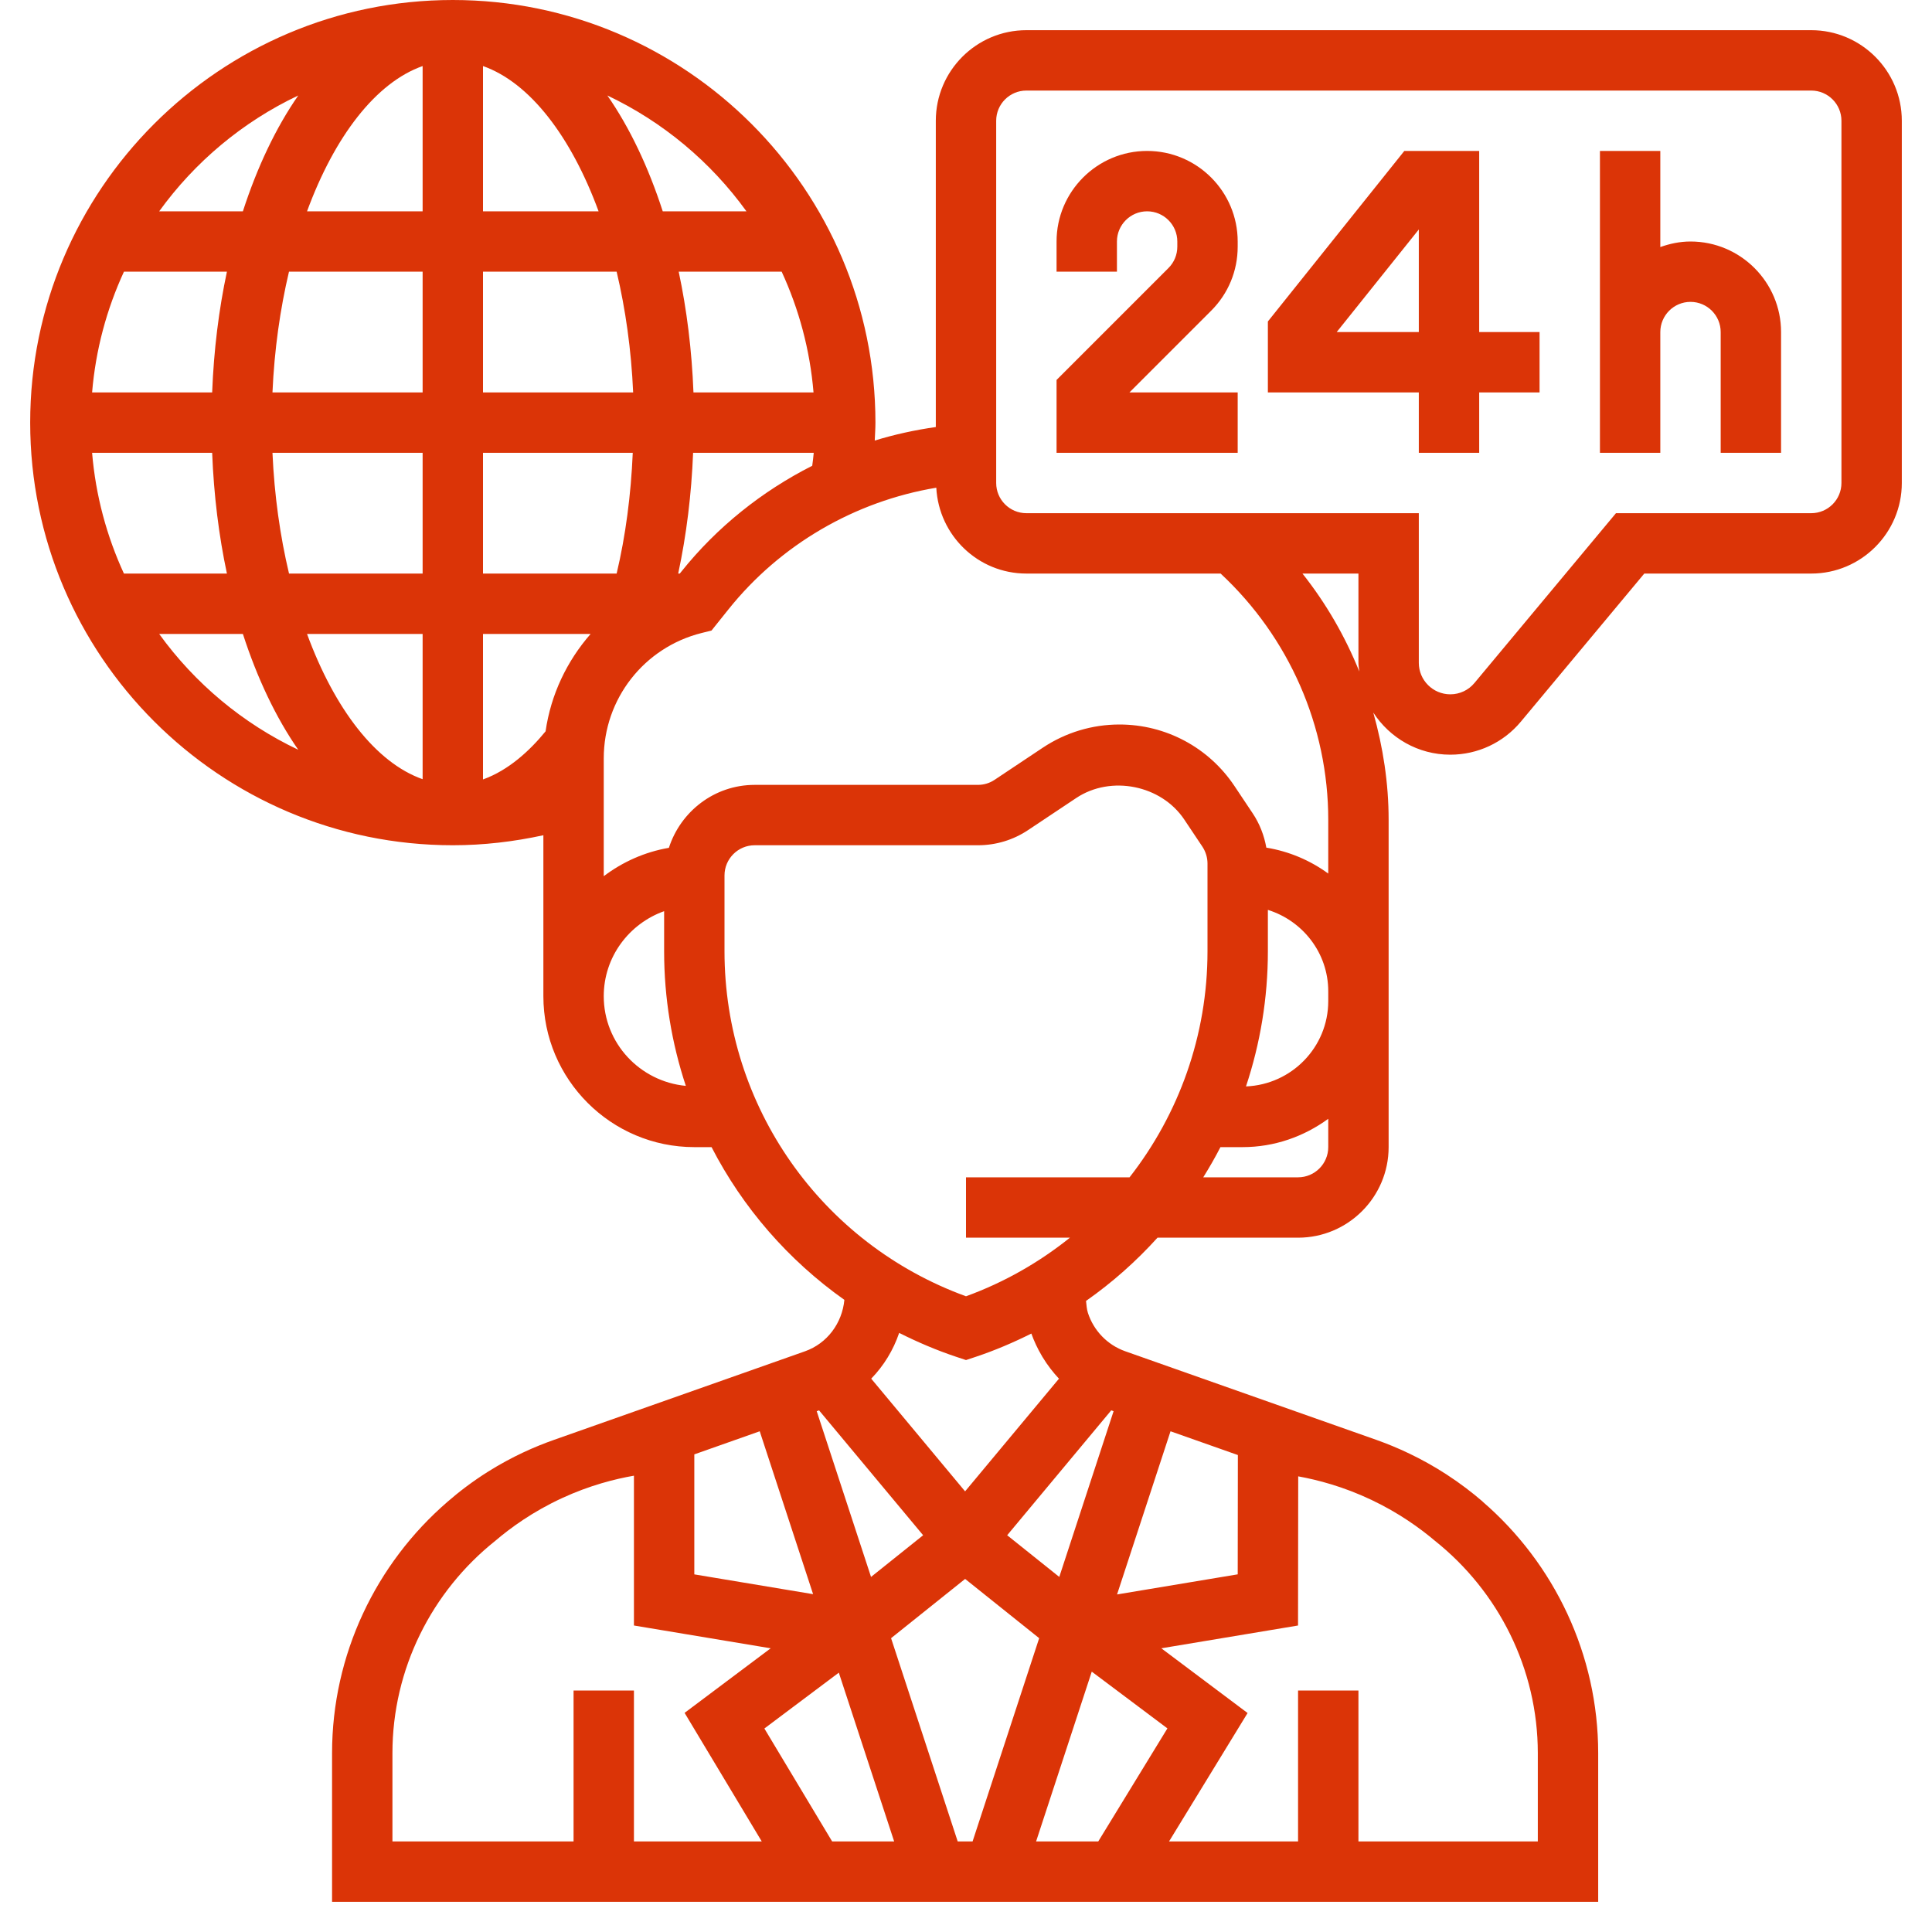
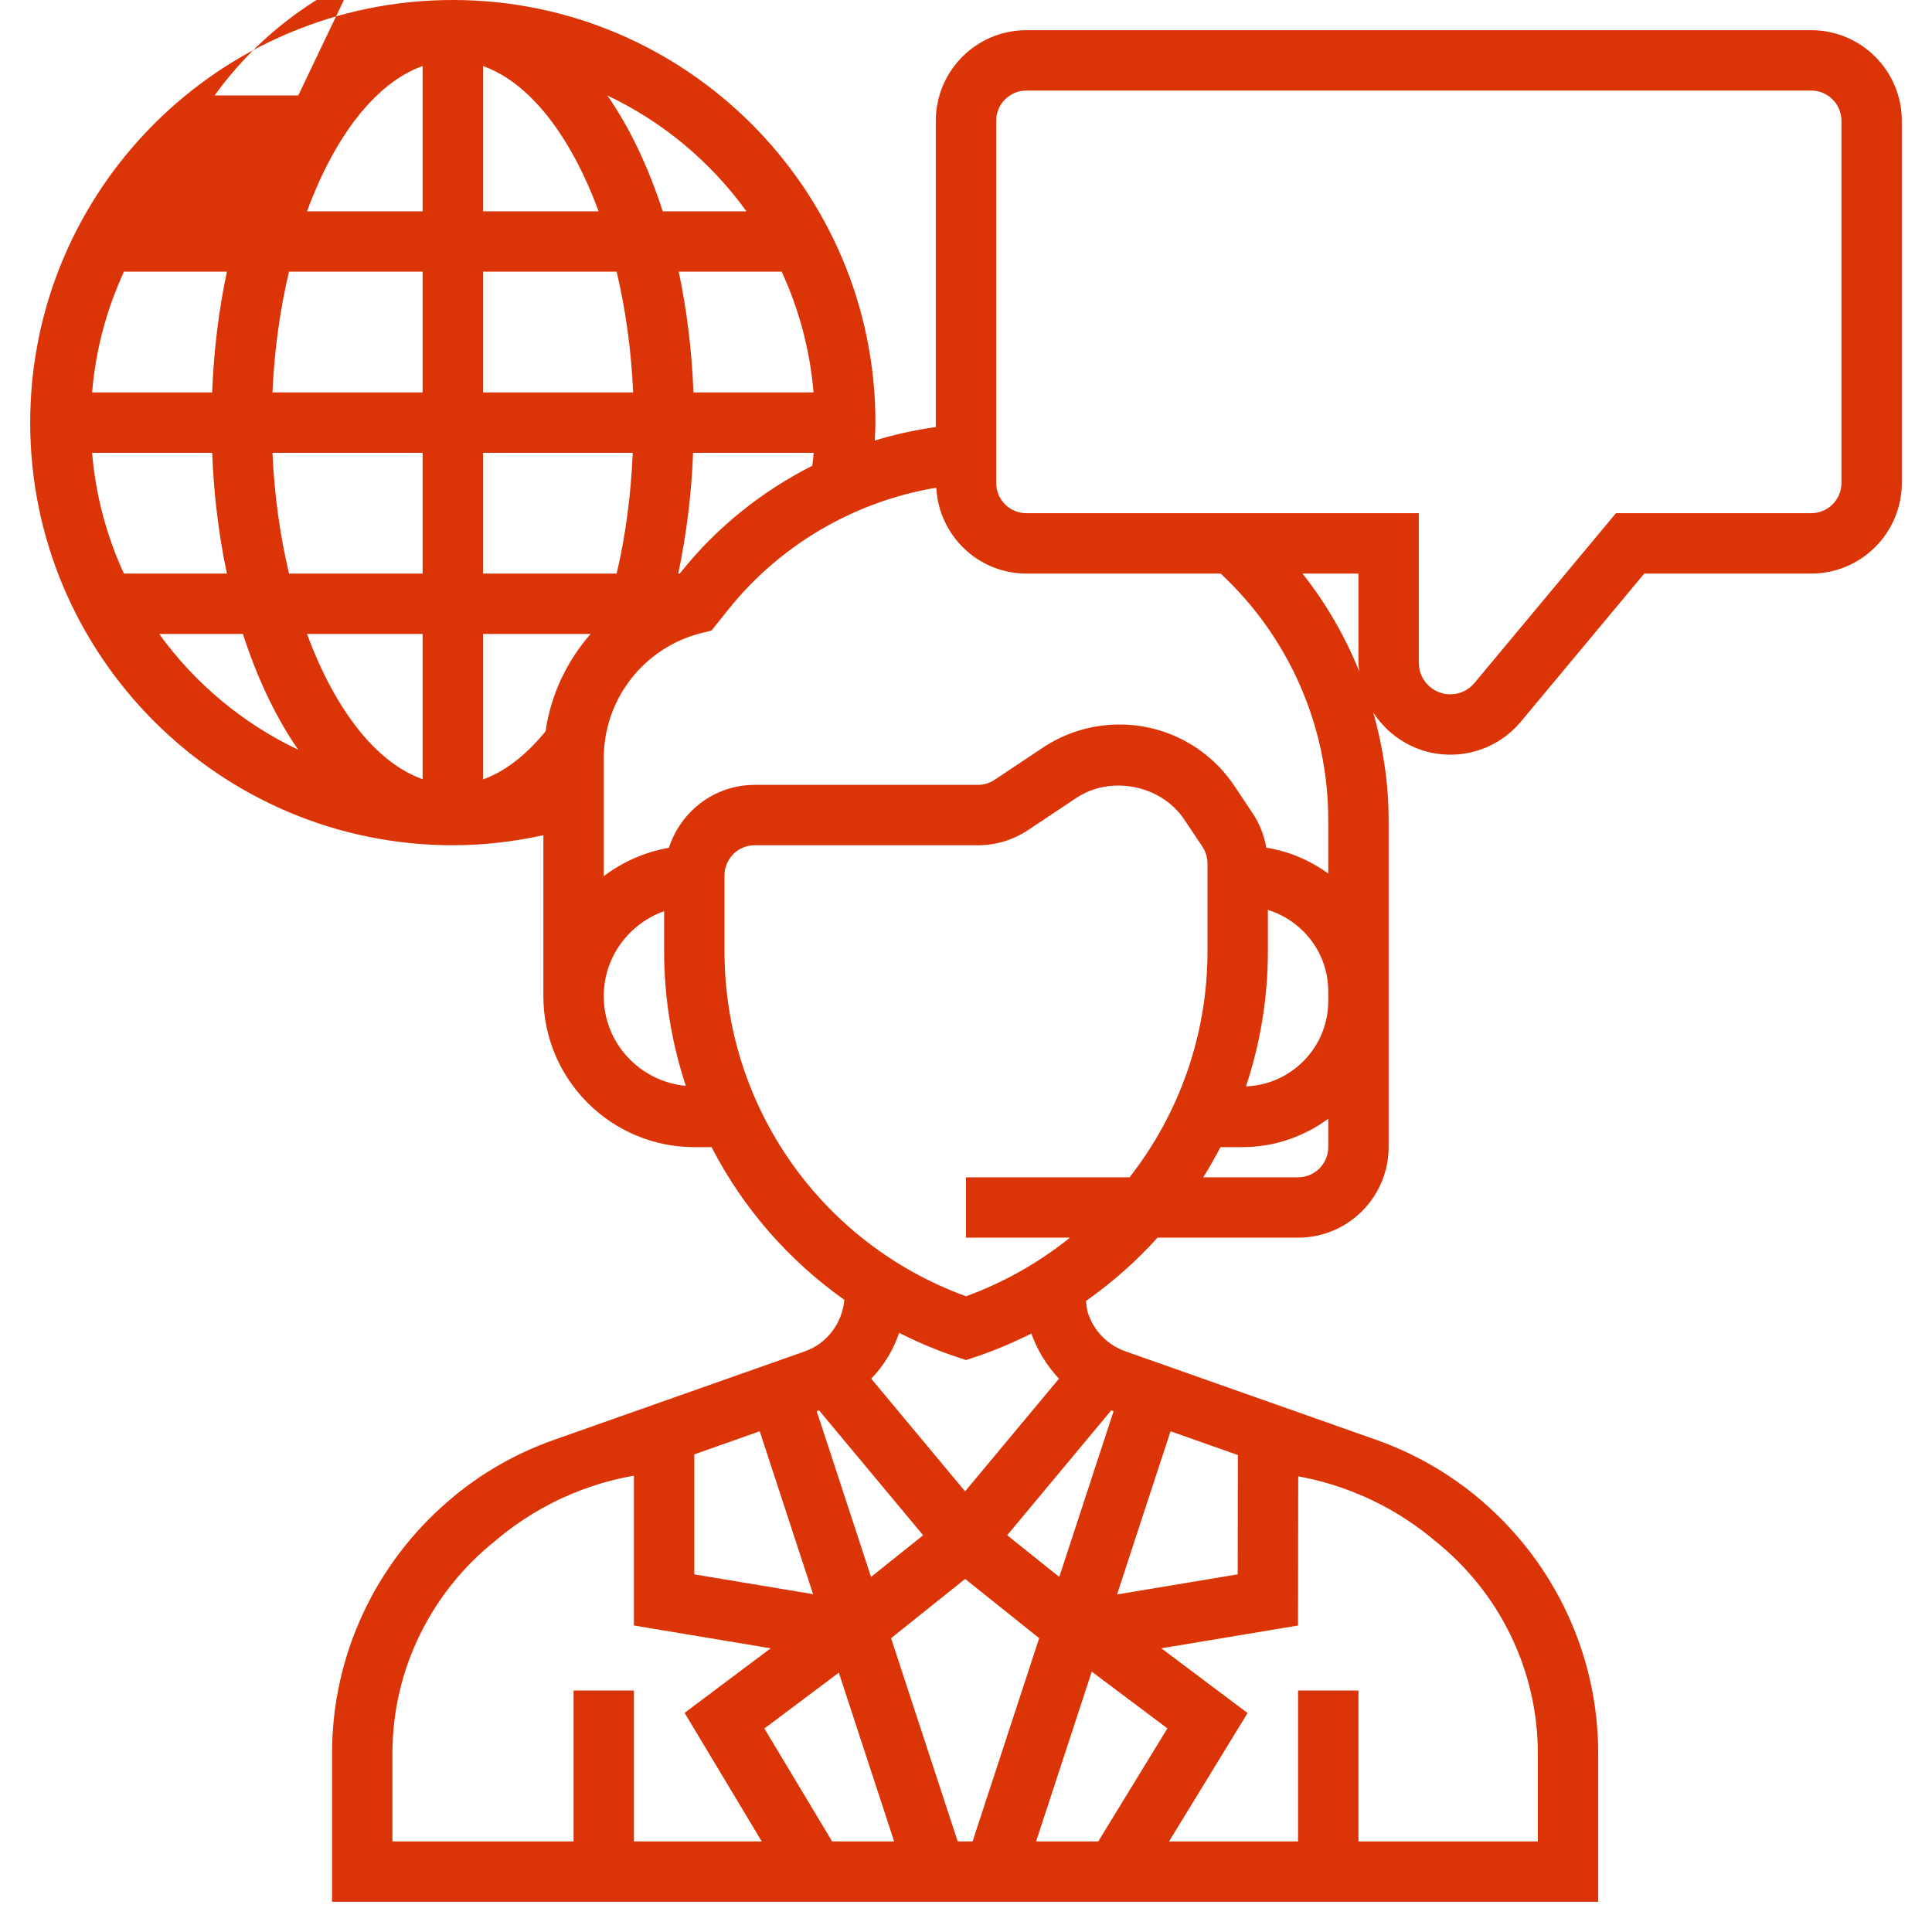
<svg xmlns="http://www.w3.org/2000/svg" version="1.1" width="512" height="512" x="0" y="0" viewBox="0 0 64 64" style="enable-background:new 0 0 512 512" xml:space="preserve" class="">
  <g>
-     <path d="m38 5c-1.654 0-3 1.346-3 3v1h2v-1c0-.551.448-1 1-1s1 .449 1 1v.171c0 .267-.104.519-.293.708l-3.707 3.707v2.414h6v-2h-3.586l2.707-2.707c.567-.566.879-1.32.879-2.122v-.171c0-1.654-1.346-3-3-3z" fill="#db3407" data-original="#000000" style="" class="" />
-     <path d="m49 5h-2.48l-4.52 5.649v2.351h5v2h2v-2h2v-2h-2zm-2 6h-2.72l2.72-3.399z" fill="#db3407" data-original="#000000" style="" class="" />
-     <path d="m56 8c-.352 0-.686.072-1 .184v-3.184h-2v6 1 3h2v-3-1c0-.551.448-1 1-1s1 .449 1 1v4h2v-4c0-1.654-1.346-3-3-3z" fill="#db3407" data-original="#000000" style="" class="" />
-     <path d="m45.603 47.701-8.326-2.938c-.599-.211-1.05-.69-1.239-1.274-.04-.125-.047-.261-.062-.394.871-.611 1.663-1.315 2.368-2.095h4.656c1.654 0 3-1.346 3-3v-4.837-.163-.163-5.68c0-1.215-.185-2.405-.508-3.552.543.837 1.481 1.395 2.551 1.395.906 0 1.759-.399 2.338-1.095l4.088-4.905h5.531c1.654 0 3-1.346 3-3v-12c0-1.654-1.346-3-3-3h-26c-1.654 0-3 1.346-3 3v10.146c-.688.098-1.364.245-2.023.448.008-.198.023-.396.023-.594 0-7.72-6.28-14-14-14s-14 6.28-14 14 6.28 14 14 14c1.016 0 2.019-.118 3-.332v5.332c0 2.757 2.243 5 5 5h.571c1.033 2.006 2.54 3.742 4.4 5.06-.073.769-.567 1.443-1.306 1.704l-8.326 2.938c-.621.219-1.369.546-2.16 1.041-.532.334-.981.68-1.352 1.003-2.376 2.05-3.827 5.068-3.827 8.329v4.925h41.942v-4.925c0-3.261-1.451-6.28-3.827-8.33l.002-.002c-.342-.295-.741-.603-1.203-.903-.84-.544-1.642-.901-2.311-1.139zm-5.168-28.701c2.264 2.109 3.565 5.057 3.565 8.157v1.781c-.597-.436-1.292-.734-2.051-.859-.072-.404-.221-.791-.453-1.138l-.602-.902c-.851-1.277-2.276-2.039-3.81-2.039-.907 0-1.785.266-2.541.769l-1.595 1.063c-.164.11-.355.168-.553.168h-7.395c-1.333 0-2.453.88-2.842 2.085-.803.138-1.533.468-2.158.94v-3.903c0-1.968 1.333-3.675 3.242-4.153l.328-.082.561-.701c1.72-2.15 4.188-3.58 6.885-4.03.083 1.581 1.383 2.844 2.984 2.844zm-37.384-4h3.977c.055 1.407.222 2.747.489 4h-3.412c-.569-1.236-.936-2.582-1.054-4zm23.898-2h-3.977c-.055-1.407-.222-2.747-.489-4h3.411c.57 1.236.937 2.582 1.055 4zm-.043 2.429c-1.664.843-3.154 2.029-4.338 3.51l-.049.061h-.053c.274-1.278.439-2.62.494-4h3.996c-.011.144-.032.286-.05.429zm-8.833 8.797c-.516.631-1.216 1.286-2.073 1.594v-4.82h3.565c-.785.898-1.317 2.006-1.492 3.226zm-2.073-5.226v-4h4.961c-.06 1.39-.235 2.739-.534 4zm4.974-6h-4.974v-4h4.427c.294 1.242.485 2.589.547 4zm-4.974-6v-4.812c1.552.548 2.918 2.332 3.829 4.812zm-2-4.812v4.812h-3.829c.911-2.48 2.277-4.264 3.829-4.812zm0 6.812v4h-4.974c.062-1.411.253-2.758.547-4zm-6.972 4h-3.977c.118-1.418.485-2.764 1.055-4h3.411c-.267 1.253-.435 2.593-.489 4zm1.998 2h4.974v4h-4.426c-.295-1.242-.486-2.589-.548-4zm4.974 6v4.812c-1.552-.547-2.918-2.331-3.829-4.812zm10.727-14h-2.773c-.476-1.47-1.095-2.773-1.834-3.837 1.842.874 3.424 2.199 4.607 3.837zm-14.847-3.837c-.739 1.064-1.358 2.367-1.834 3.837h-2.773c1.183-1.638 2.765-2.963 4.607-3.837zm-4.607 17.837h2.773c.476 1.47 1.095 2.773 1.834 3.837-1.842-.874-3.424-2.199-4.607-3.837zm14.727 12c0-1.302.839-2.402 2-2.816v1.329c0 1.547.252 3.047.719 4.458-1.521-.144-2.719-1.413-2.719-2.971zm15.064 12.654c.005.005.012.01.017.015l-3.111 3.734-3.11-3.733c.417-.428.733-.947.926-1.516.607.305 1.238.575 1.898.795l.316.105.316-.105c.642-.214 1.256-.477 1.849-.773.079.221.196.488.367.773.179.295.368.528.532.705zm1.317 15.346h-2.059l1.844-5.625 2.506 1.88zm-11.06-3.741 2.466-1.85 1.833 5.591h-2.054zm-2.321-9.081 2.167-.765 1.768 5.396-3.935-.656zm4.132-1.458 3.448 4.137-1.726 1.381-1.799-5.49zm2.386 7.547 2.453-1.963 2.453 1.963-2.206 6.733h-.493zm7.293-7.547.078.028-1.799 5.49-1.726-1.381zm1.964.693 2.231.787-.005 3.952-3.997.666zm-17.775 1.471v4.963l4.53.755-2.852 2.139 2.556 4.259h-4.234v-5h-2v5h-6v-2.925c0-2.79 1.303-5.357 3.408-7.034.506-.431 1.242-.968 2.217-1.417.913-.421 1.745-.63 2.375-.74zm26.534 2.157c2.105 1.677 3.408 4.244 3.408 7.034v2.925h-5.942v-5h-2v5h-4.274l2.602-4.254-2.858-2.144 4.529-.755.006-4.941c.639.116 1.49.336 2.424.779.916.434 1.615.942 2.105 1.356zm-15.534-8.1c-4.799-1.746-8-6.296-8-11.428v-2.513c0-.551.448-1 1-1h7.395c.596 0 1.171-.174 1.664-.504l1.594-1.062c1.146-.763 2.815-.429 3.578.715l.602.901c.108.166.167.358.167.555v2.908c0 2.787-.95 5.399-2.582 7.487h-5.418v2h3.443c-1.017.815-2.172 1.479-3.443 1.941zm11-3.941h-3.141c.203-.326.394-.658.57-1h.733c1.063 0 2.039-.355 2.838-.938v.938c0 .551-.448 1-1 1zm1-5.837c0 1.526-1.214 2.765-2.725 2.826.471-1.417.725-2.923.725-4.476v-1.372c1.154.36 2 1.426 2 2.697v.162zm-.854-14.163h1.854v2.957c0 .099.02.192.029.288-.469-1.163-1.099-2.255-1.883-3.245zm17.854-3c0 .551-.448 1-1 1h-6.469l-4.688 5.625c-.197.238-.489.375-.8.375-.575 0-1.043-.468-1.043-1.043v-4.957h-13c-.552 0-1-.449-1-1v-12c0-.551.448-1 1-1h26c.552 0 1 .449 1 1z" fill="#db3407" data-original="#000000" style="" class="" />
+     <path d="m45.603 47.701-8.326-2.938c-.599-.211-1.05-.69-1.239-1.274-.04-.125-.047-.261-.062-.394.871-.611 1.663-1.315 2.368-2.095h4.656c1.654 0 3-1.346 3-3v-4.837-.163-.163-5.68c0-1.215-.185-2.405-.508-3.552.543.837 1.481 1.395 2.551 1.395.906 0 1.759-.399 2.338-1.095l4.088-4.905h5.531c1.654 0 3-1.346 3-3v-12c0-1.654-1.346-3-3-3h-26c-1.654 0-3 1.346-3 3v10.146c-.688.098-1.364.245-2.023.448.008-.198.023-.396.023-.594 0-7.72-6.28-14-14-14s-14 6.28-14 14 6.28 14 14 14c1.016 0 2.019-.118 3-.332v5.332c0 2.757 2.243 5 5 5h.571c1.033 2.006 2.54 3.742 4.4 5.06-.073.769-.567 1.443-1.306 1.704l-8.326 2.938c-.621.219-1.369.546-2.16 1.041-.532.334-.981.68-1.352 1.003-2.376 2.05-3.827 5.068-3.827 8.329v4.925h41.942v-4.925c0-3.261-1.451-6.28-3.827-8.33l.002-.002c-.342-.295-.741-.603-1.203-.903-.84-.544-1.642-.901-2.311-1.139zm-5.168-28.701c2.264 2.109 3.565 5.057 3.565 8.157v1.781c-.597-.436-1.292-.734-2.051-.859-.072-.404-.221-.791-.453-1.138l-.602-.902c-.851-1.277-2.276-2.039-3.81-2.039-.907 0-1.785.266-2.541.769l-1.595 1.063c-.164.11-.355.168-.553.168h-7.395c-1.333 0-2.453.88-2.842 2.085-.803.138-1.533.468-2.158.94v-3.903c0-1.968 1.333-3.675 3.242-4.153l.328-.082.561-.701c1.72-2.15 4.188-3.58 6.885-4.03.083 1.581 1.383 2.844 2.984 2.844zm-37.384-4h3.977c.055 1.407.222 2.747.489 4h-3.412c-.569-1.236-.936-2.582-1.054-4zm23.898-2h-3.977c-.055-1.407-.222-2.747-.489-4h3.411c.57 1.236.937 2.582 1.055 4zm-.043 2.429c-1.664.843-3.154 2.029-4.338 3.51l-.049.061h-.053c.274-1.278.439-2.62.494-4h3.996c-.011.144-.032.286-.05.429zm-8.833 8.797c-.516.631-1.216 1.286-2.073 1.594v-4.82h3.565c-.785.898-1.317 2.006-1.492 3.226zm-2.073-5.226v-4h4.961c-.06 1.39-.235 2.739-.534 4zm4.974-6h-4.974v-4h4.427c.294 1.242.485 2.589.547 4zm-4.974-6v-4.812c1.552.548 2.918 2.332 3.829 4.812zm-2-4.812v4.812h-3.829c.911-2.48 2.277-4.264 3.829-4.812zm0 6.812v4h-4.974c.062-1.411.253-2.758.547-4zm-6.972 4h-3.977c.118-1.418.485-2.764 1.055-4h3.411c-.267 1.253-.435 2.593-.489 4zm1.998 2h4.974v4h-4.426c-.295-1.242-.486-2.589-.548-4zm4.974 6v4.812c-1.552-.547-2.918-2.331-3.829-4.812zm10.727-14h-2.773c-.476-1.47-1.095-2.773-1.834-3.837 1.842.874 3.424 2.199 4.607 3.837zm-14.847-3.837h-2.773c1.183-1.638 2.765-2.963 4.607-3.837zm-4.607 17.837h2.773c.476 1.47 1.095 2.773 1.834 3.837-1.842-.874-3.424-2.199-4.607-3.837zm14.727 12c0-1.302.839-2.402 2-2.816v1.329c0 1.547.252 3.047.719 4.458-1.521-.144-2.719-1.413-2.719-2.971zm15.064 12.654c.005.005.012.01.017.015l-3.111 3.734-3.11-3.733c.417-.428.733-.947.926-1.516.607.305 1.238.575 1.898.795l.316.105.316-.105c.642-.214 1.256-.477 1.849-.773.079.221.196.488.367.773.179.295.368.528.532.705zm1.317 15.346h-2.059l1.844-5.625 2.506 1.88zm-11.06-3.741 2.466-1.85 1.833 5.591h-2.054zm-2.321-9.081 2.167-.765 1.768 5.396-3.935-.656zm4.132-1.458 3.448 4.137-1.726 1.381-1.799-5.49zm2.386 7.547 2.453-1.963 2.453 1.963-2.206 6.733h-.493zm7.293-7.547.078.028-1.799 5.49-1.726-1.381zm1.964.693 2.231.787-.005 3.952-3.997.666zm-17.775 1.471v4.963l4.53.755-2.852 2.139 2.556 4.259h-4.234v-5h-2v5h-6v-2.925c0-2.79 1.303-5.357 3.408-7.034.506-.431 1.242-.968 2.217-1.417.913-.421 1.745-.63 2.375-.74zm26.534 2.157c2.105 1.677 3.408 4.244 3.408 7.034v2.925h-5.942v-5h-2v5h-4.274l2.602-4.254-2.858-2.144 4.529-.755.006-4.941c.639.116 1.49.336 2.424.779.916.434 1.615.942 2.105 1.356zm-15.534-8.1c-4.799-1.746-8-6.296-8-11.428v-2.513c0-.551.448-1 1-1h7.395c.596 0 1.171-.174 1.664-.504l1.594-1.062c1.146-.763 2.815-.429 3.578.715l.602.901c.108.166.167.358.167.555v2.908c0 2.787-.95 5.399-2.582 7.487h-5.418v2h3.443c-1.017.815-2.172 1.479-3.443 1.941zm11-3.941h-3.141c.203-.326.394-.658.57-1h.733c1.063 0 2.039-.355 2.838-.938v.938c0 .551-.448 1-1 1zm1-5.837c0 1.526-1.214 2.765-2.725 2.826.471-1.417.725-2.923.725-4.476v-1.372c1.154.36 2 1.426 2 2.697v.162zm-.854-14.163h1.854v2.957c0 .099.02.192.029.288-.469-1.163-1.099-2.255-1.883-3.245zm17.854-3c0 .551-.448 1-1 1h-6.469l-4.688 5.625c-.197.238-.489.375-.8.375-.575 0-1.043-.468-1.043-1.043v-4.957h-13c-.552 0-1-.449-1-1v-12c0-.551.448-1 1-1h26c.552 0 1 .449 1 1z" fill="#db3407" data-original="#000000" style="" class="" />
  </g>
</svg>